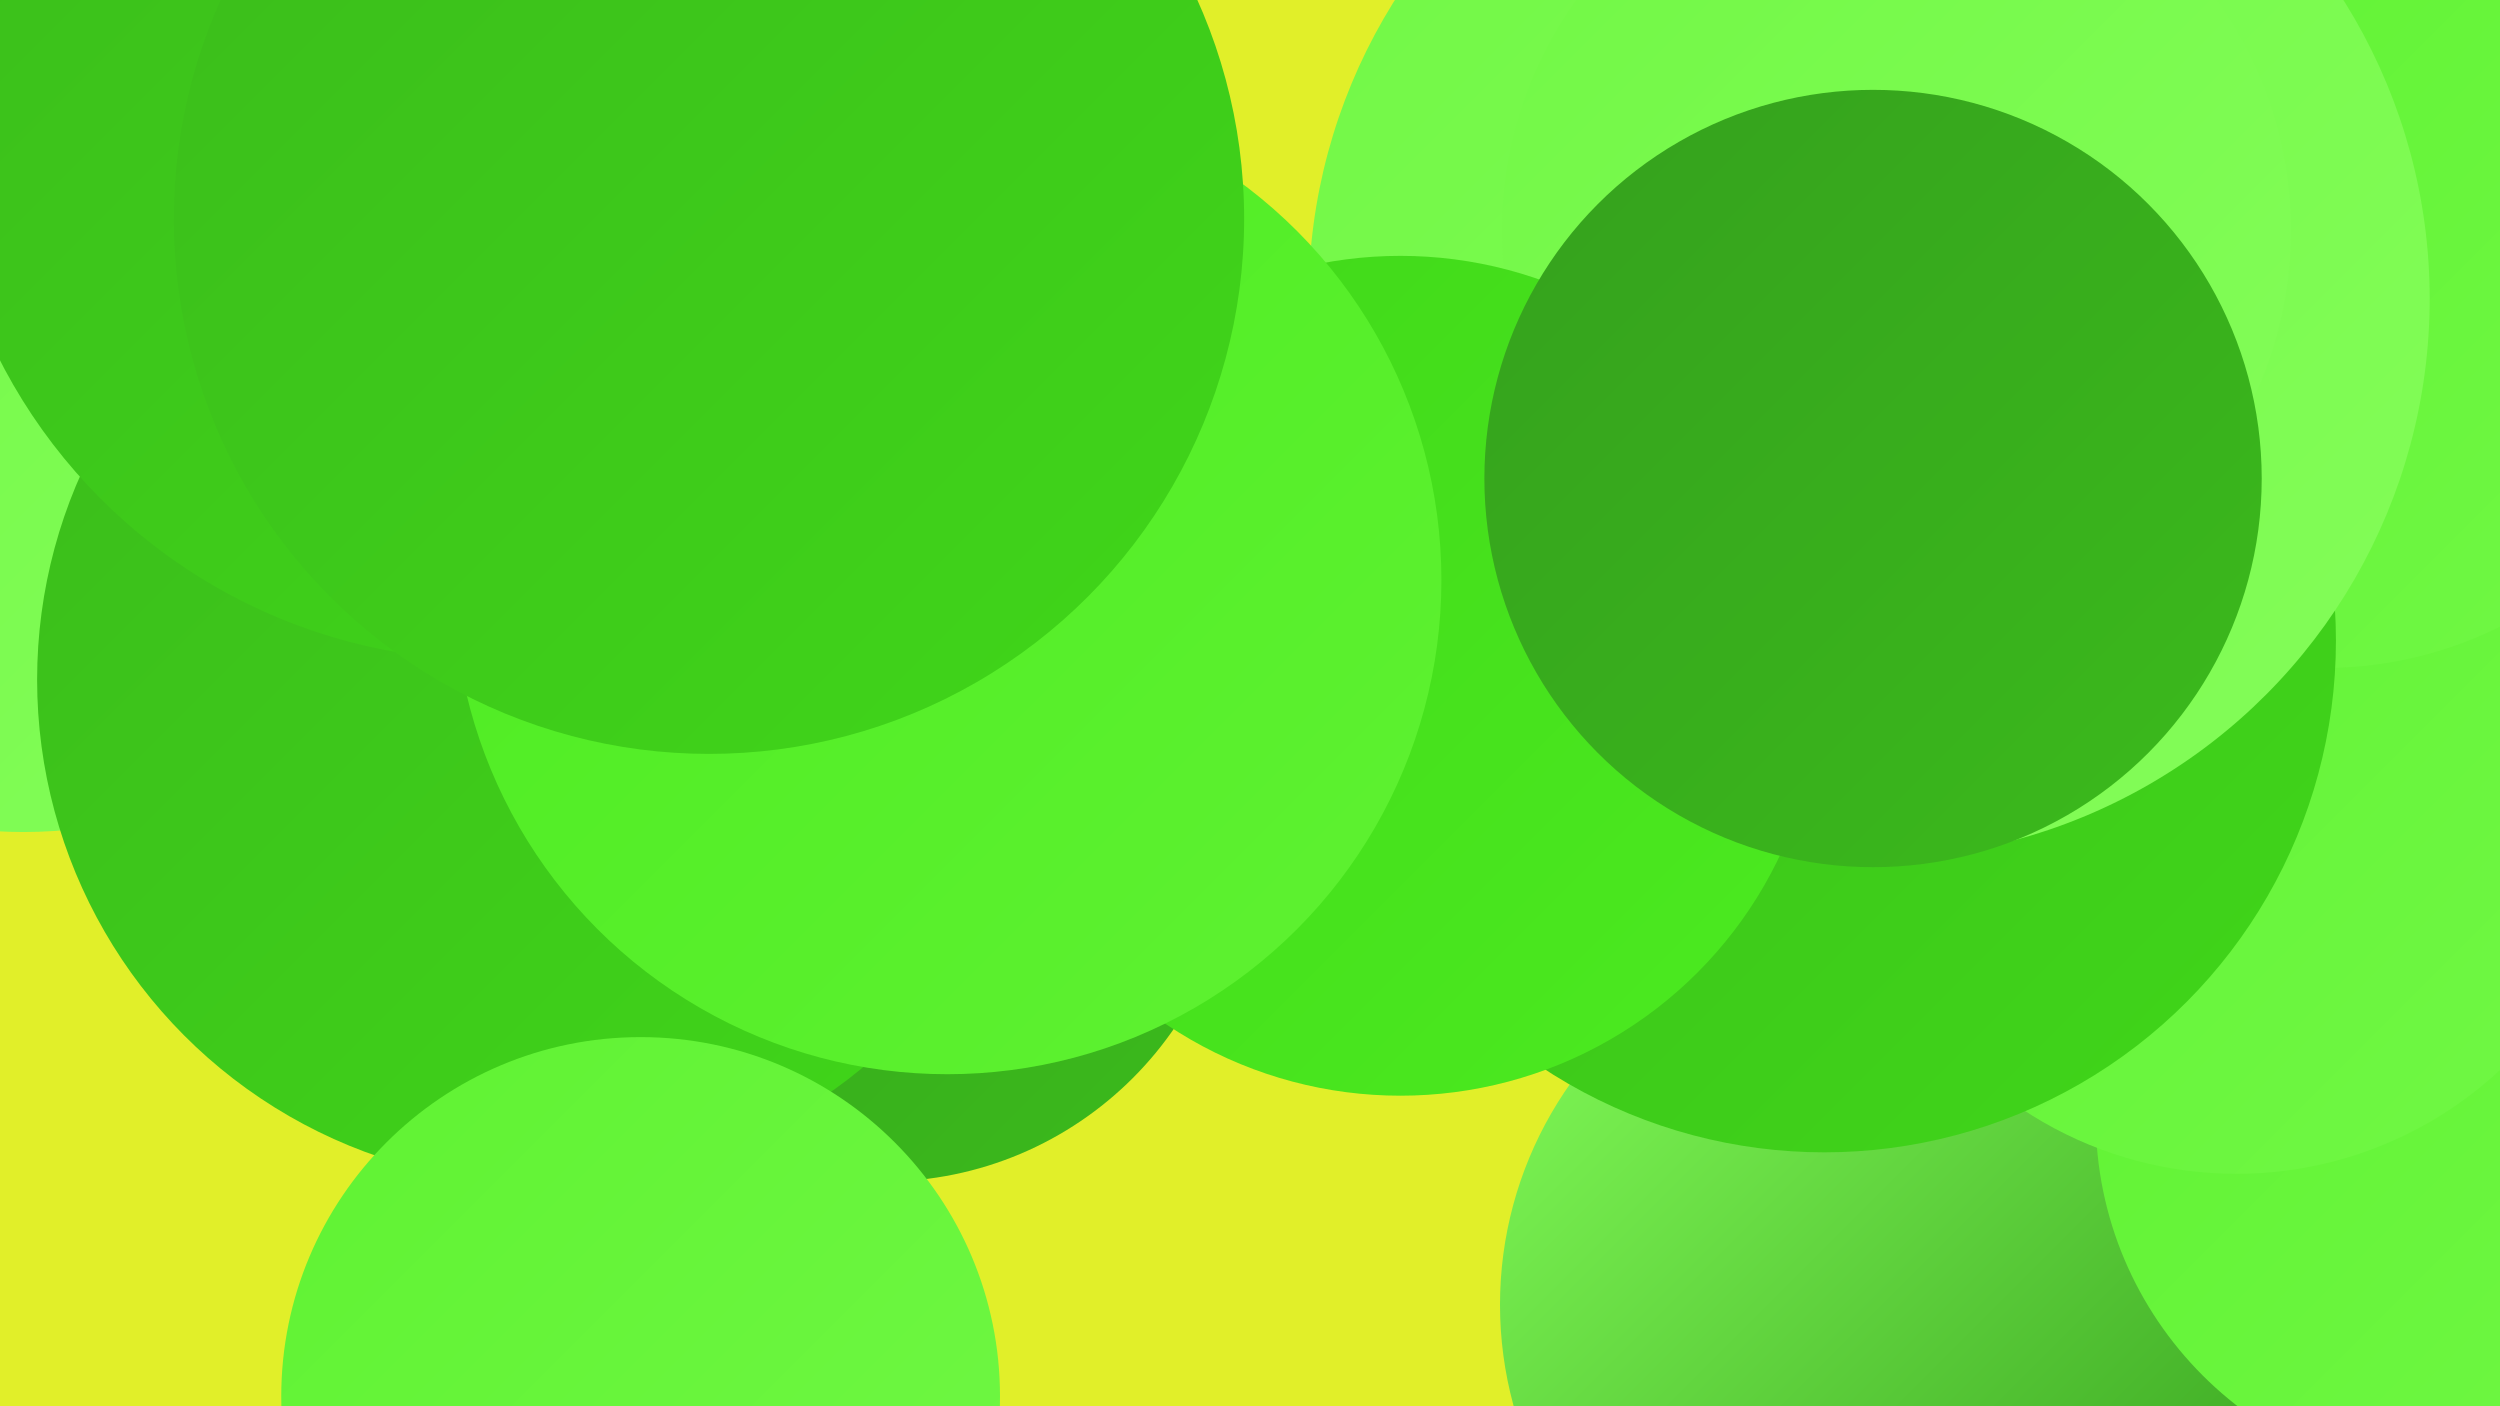
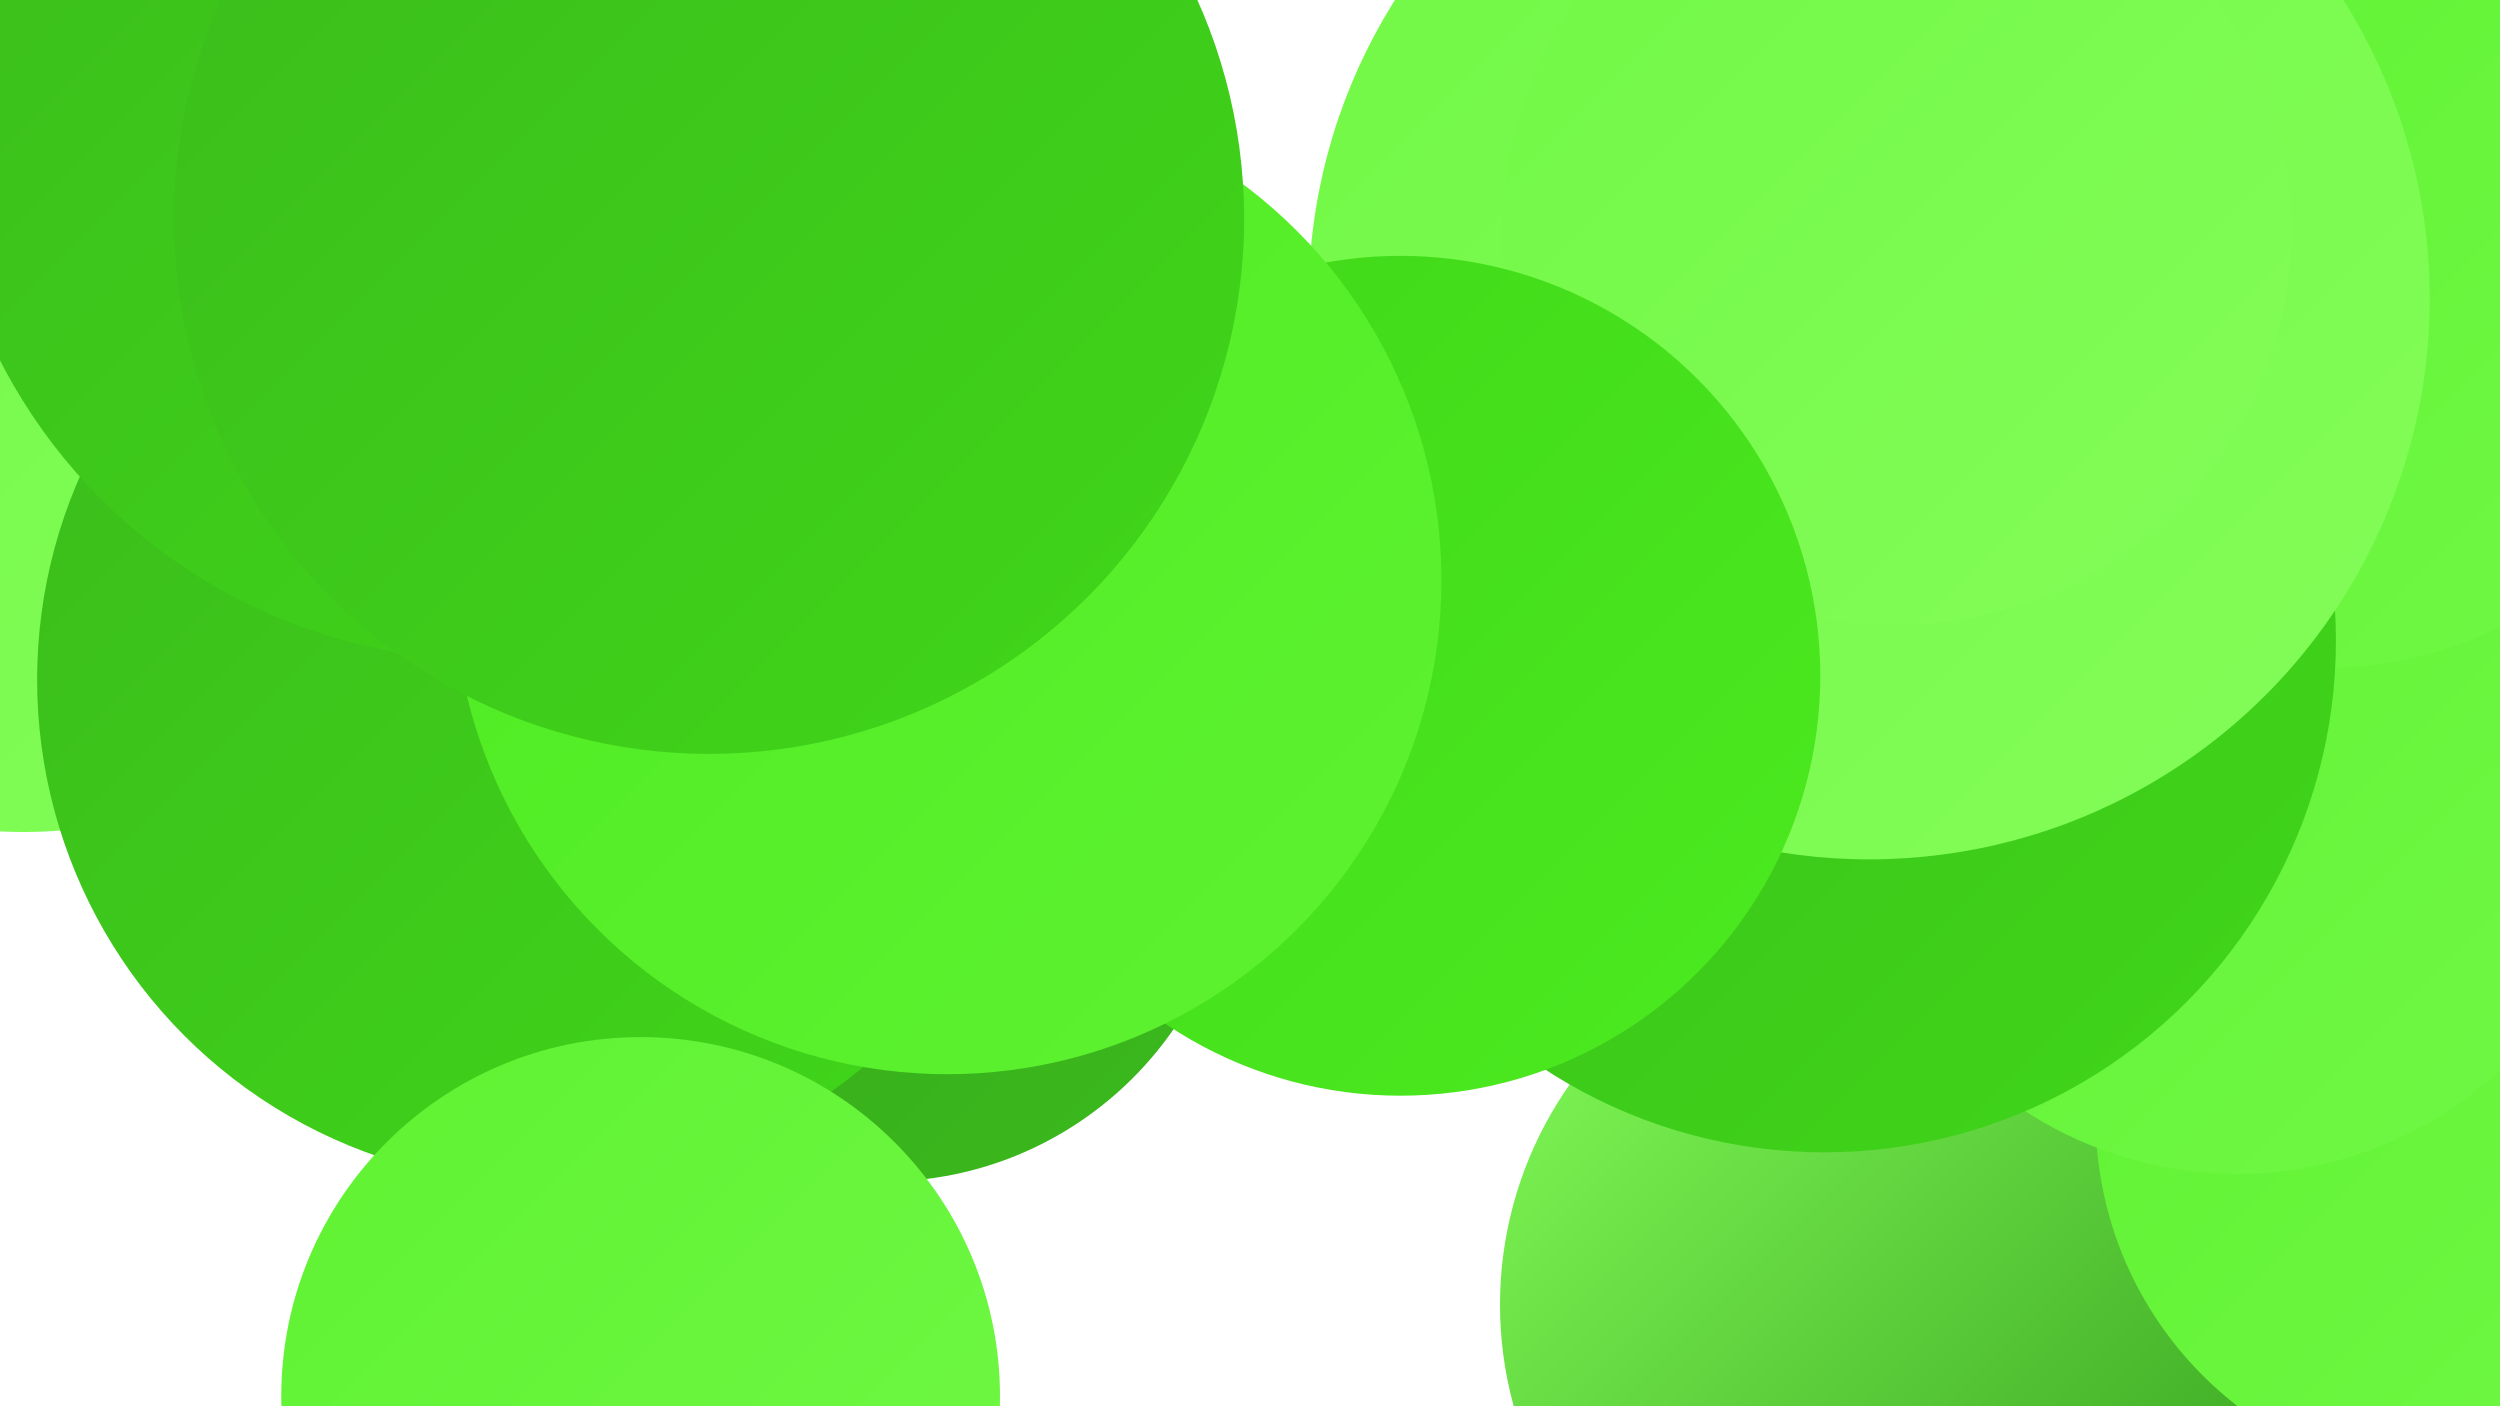
<svg xmlns="http://www.w3.org/2000/svg" width="1280" height="720">
  <defs>
    <linearGradient id="grad0" x1="0%" y1="0%" x2="100%" y2="100%">
      <stop offset="0%" style="stop-color:#35a01d;stop-opacity:1" />
      <stop offset="100%" style="stop-color:#3bbb1c;stop-opacity:1" />
    </linearGradient>
    <linearGradient id="grad1" x1="0%" y1="0%" x2="100%" y2="100%">
      <stop offset="0%" style="stop-color:#3bbb1c;stop-opacity:1" />
      <stop offset="100%" style="stop-color:#40d719;stop-opacity:1" />
    </linearGradient>
    <linearGradient id="grad2" x1="0%" y1="0%" x2="100%" y2="100%">
      <stop offset="0%" style="stop-color:#40d719;stop-opacity:1" />
      <stop offset="100%" style="stop-color:#4ceb20;stop-opacity:1" />
    </linearGradient>
    <linearGradient id="grad3" x1="0%" y1="0%" x2="100%" y2="100%">
      <stop offset="0%" style="stop-color:#4ceb20;stop-opacity:1" />
      <stop offset="100%" style="stop-color:#5ff232;stop-opacity:1" />
    </linearGradient>
    <linearGradient id="grad4" x1="0%" y1="0%" x2="100%" y2="100%">
      <stop offset="0%" style="stop-color:#5ff232;stop-opacity:1" />
      <stop offset="100%" style="stop-color:#71f845;stop-opacity:1" />
    </linearGradient>
    <linearGradient id="grad5" x1="0%" y1="0%" x2="100%" y2="100%">
      <stop offset="0%" style="stop-color:#71f845;stop-opacity:1" />
      <stop offset="100%" style="stop-color:#84fd59;stop-opacity:1" />
    </linearGradient>
    <linearGradient id="grad6" x1="0%" y1="0%" x2="100%" y2="100%">
      <stop offset="0%" style="stop-color:#84fd59;stop-opacity:1" />
      <stop offset="100%" style="stop-color:#35a01d;stop-opacity:1" />
    </linearGradient>
  </defs>
-   <rect width="1280" height="720" fill="#e1ef29" />
  <circle cx="1179" cy="19" r="255" fill="url(#grad6)" />
  <circle cx="964" cy="668" r="196" fill="url(#grad6)" />
  <circle cx="443" cy="330" r="194" fill="url(#grad1)" />
  <circle cx="1260" cy="572" r="187" fill="url(#grad4)" />
  <circle cx="1145" cy="403" r="198" fill="url(#grad4)" />
  <circle cx="1190" cy="140" r="202" fill="url(#grad4)" />
  <circle cx="136" cy="167" r="263" fill="url(#grad2)" />
  <circle cx="934" cy="328" r="262" fill="url(#grad1)" />
  <circle cx="12" cy="193" r="233" fill="url(#grad5)" />
  <circle cx="384" cy="7" r="195" fill="url(#grad3)" />
  <circle cx="957" cy="153" r="287" fill="url(#grad5)" />
  <circle cx="971" cy="118" r="202" fill="url(#grad5)" />
  <circle cx="452" cy="424" r="181" fill="url(#grad0)" />
  <circle cx="277" cy="348" r="258" fill="url(#grad1)" />
  <circle cx="717" cy="346" r="215" fill="url(#grad2)" />
  <circle cx="485" cy="297" r="253" fill="url(#grad3)" />
-   <circle cx="959" cy="245" r="199" fill="url(#grad0)" />
  <circle cx="251" cy="56" r="282" fill="url(#grad1)" />
  <circle cx="328" cy="715" r="184" fill="url(#grad4)" />
  <circle cx="363" cy="112" r="274" fill="url(#grad1)" />
</svg>